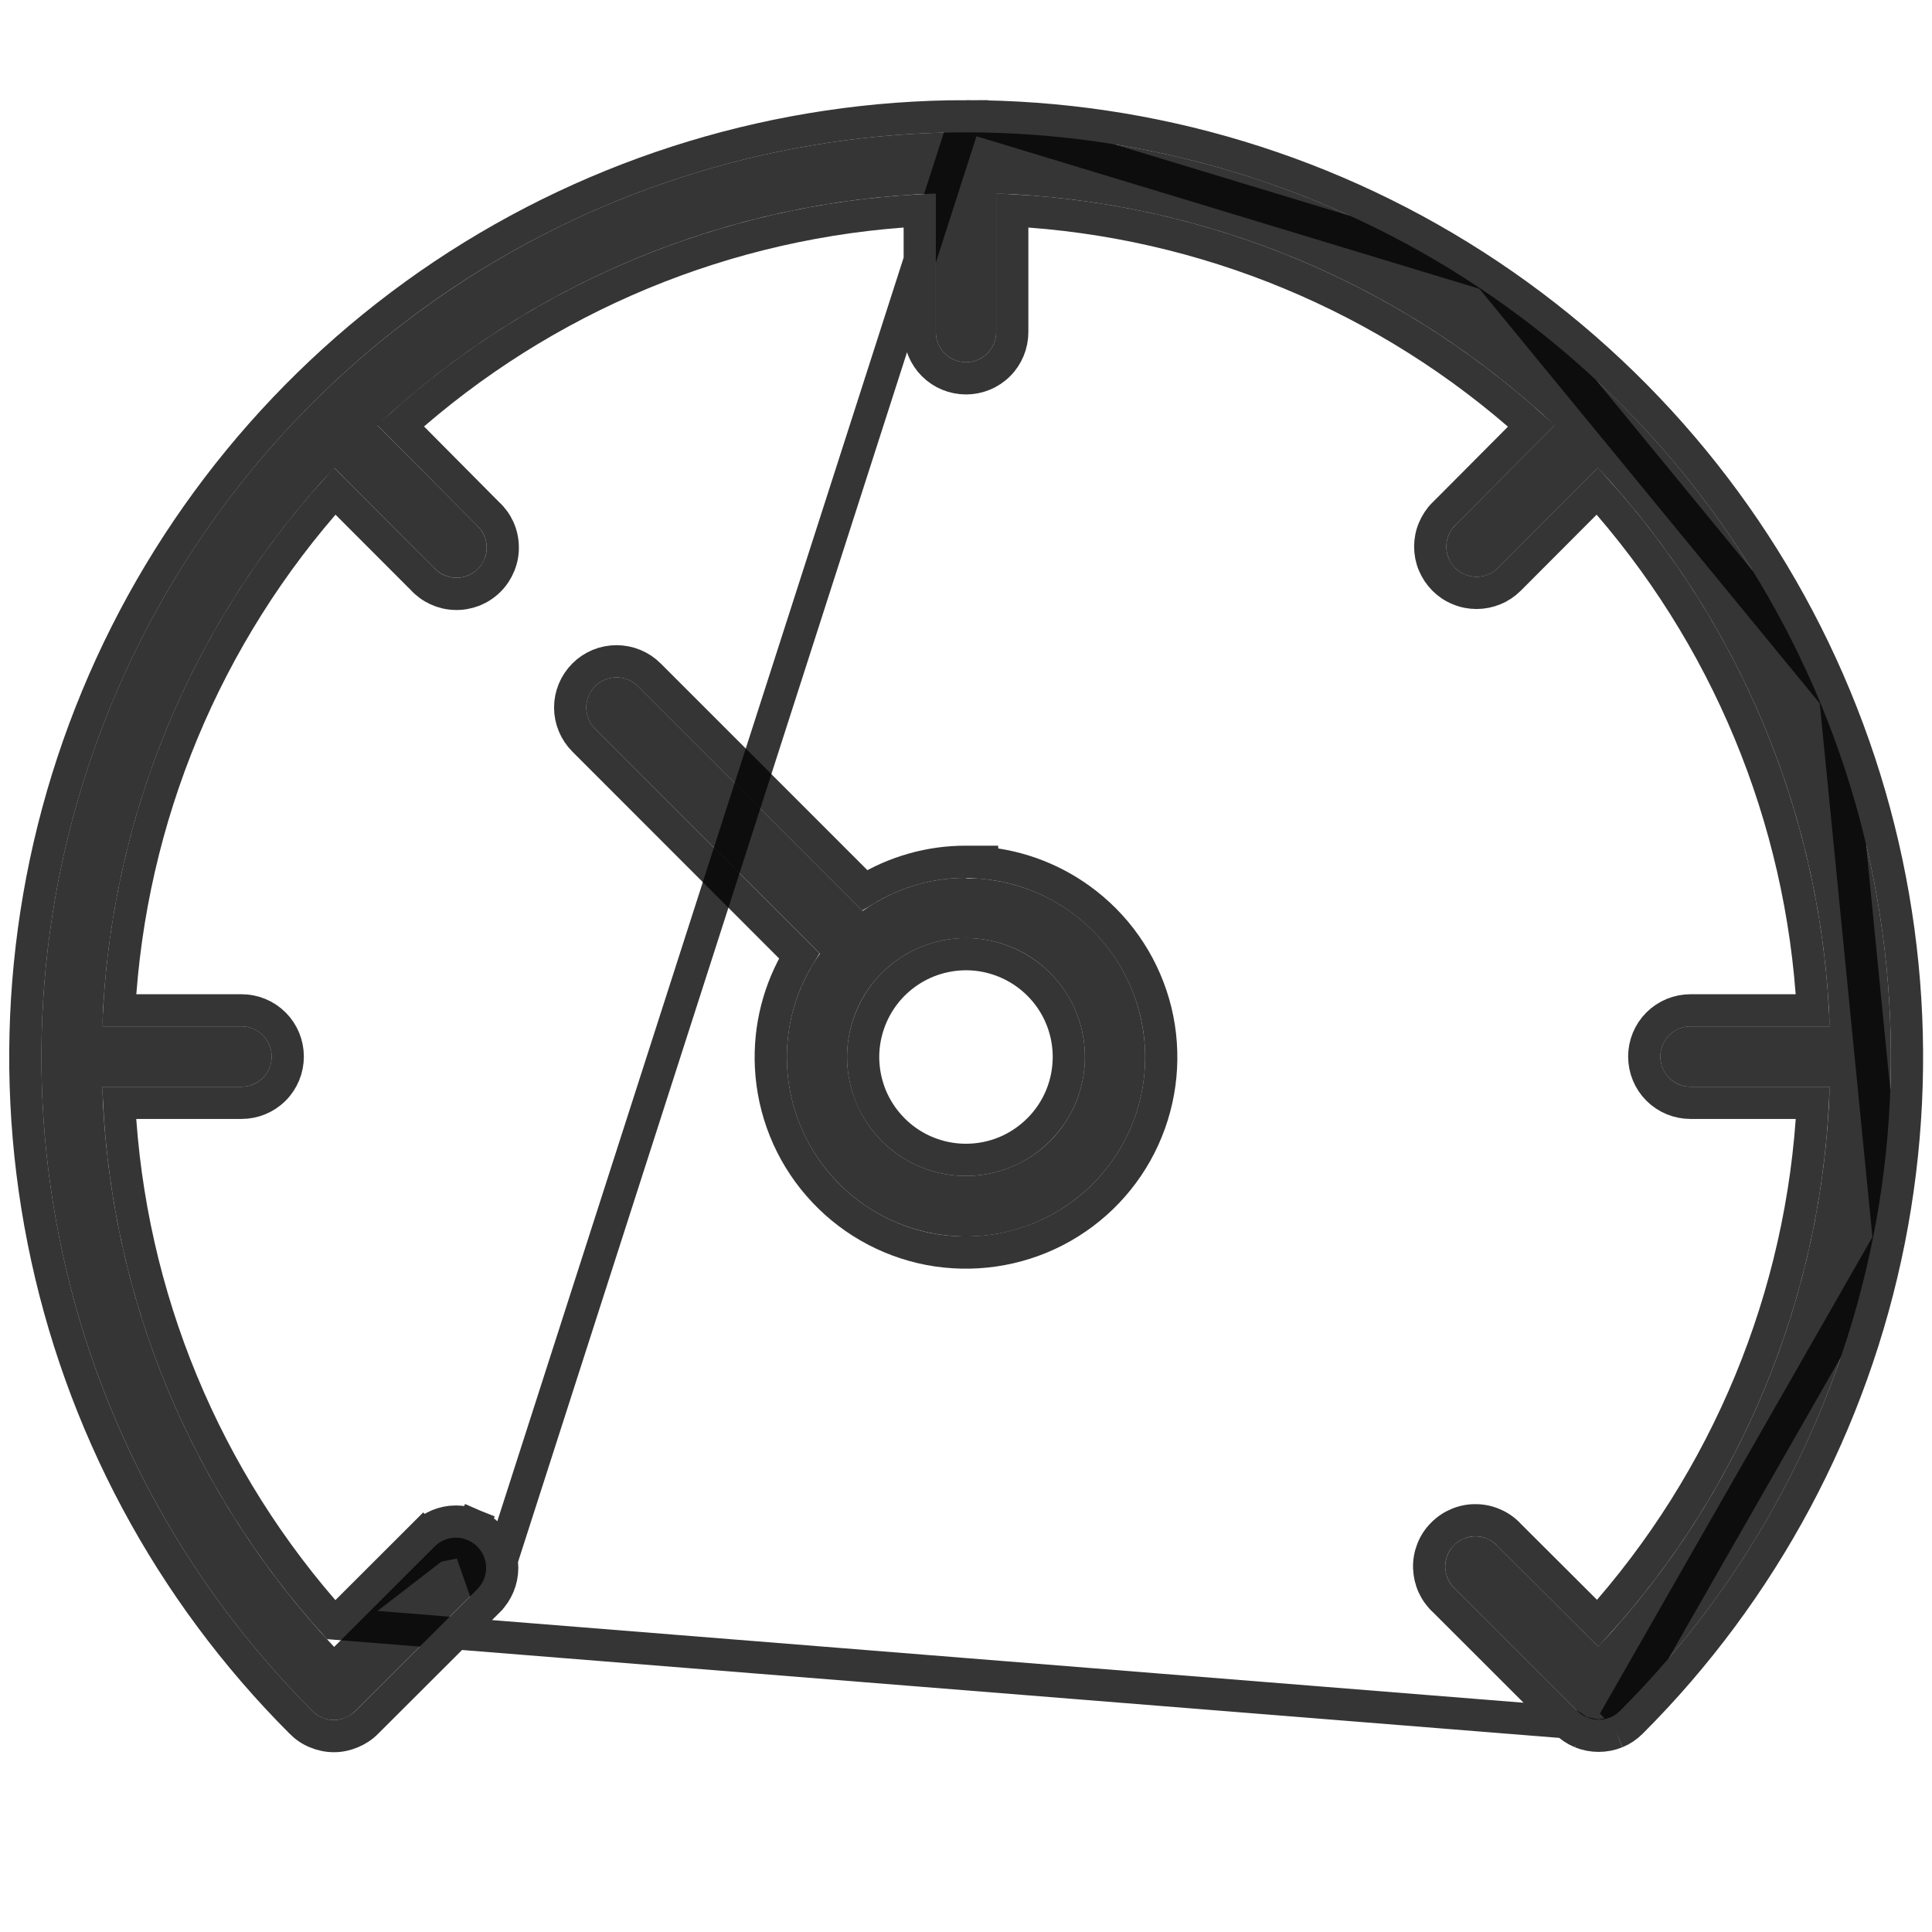
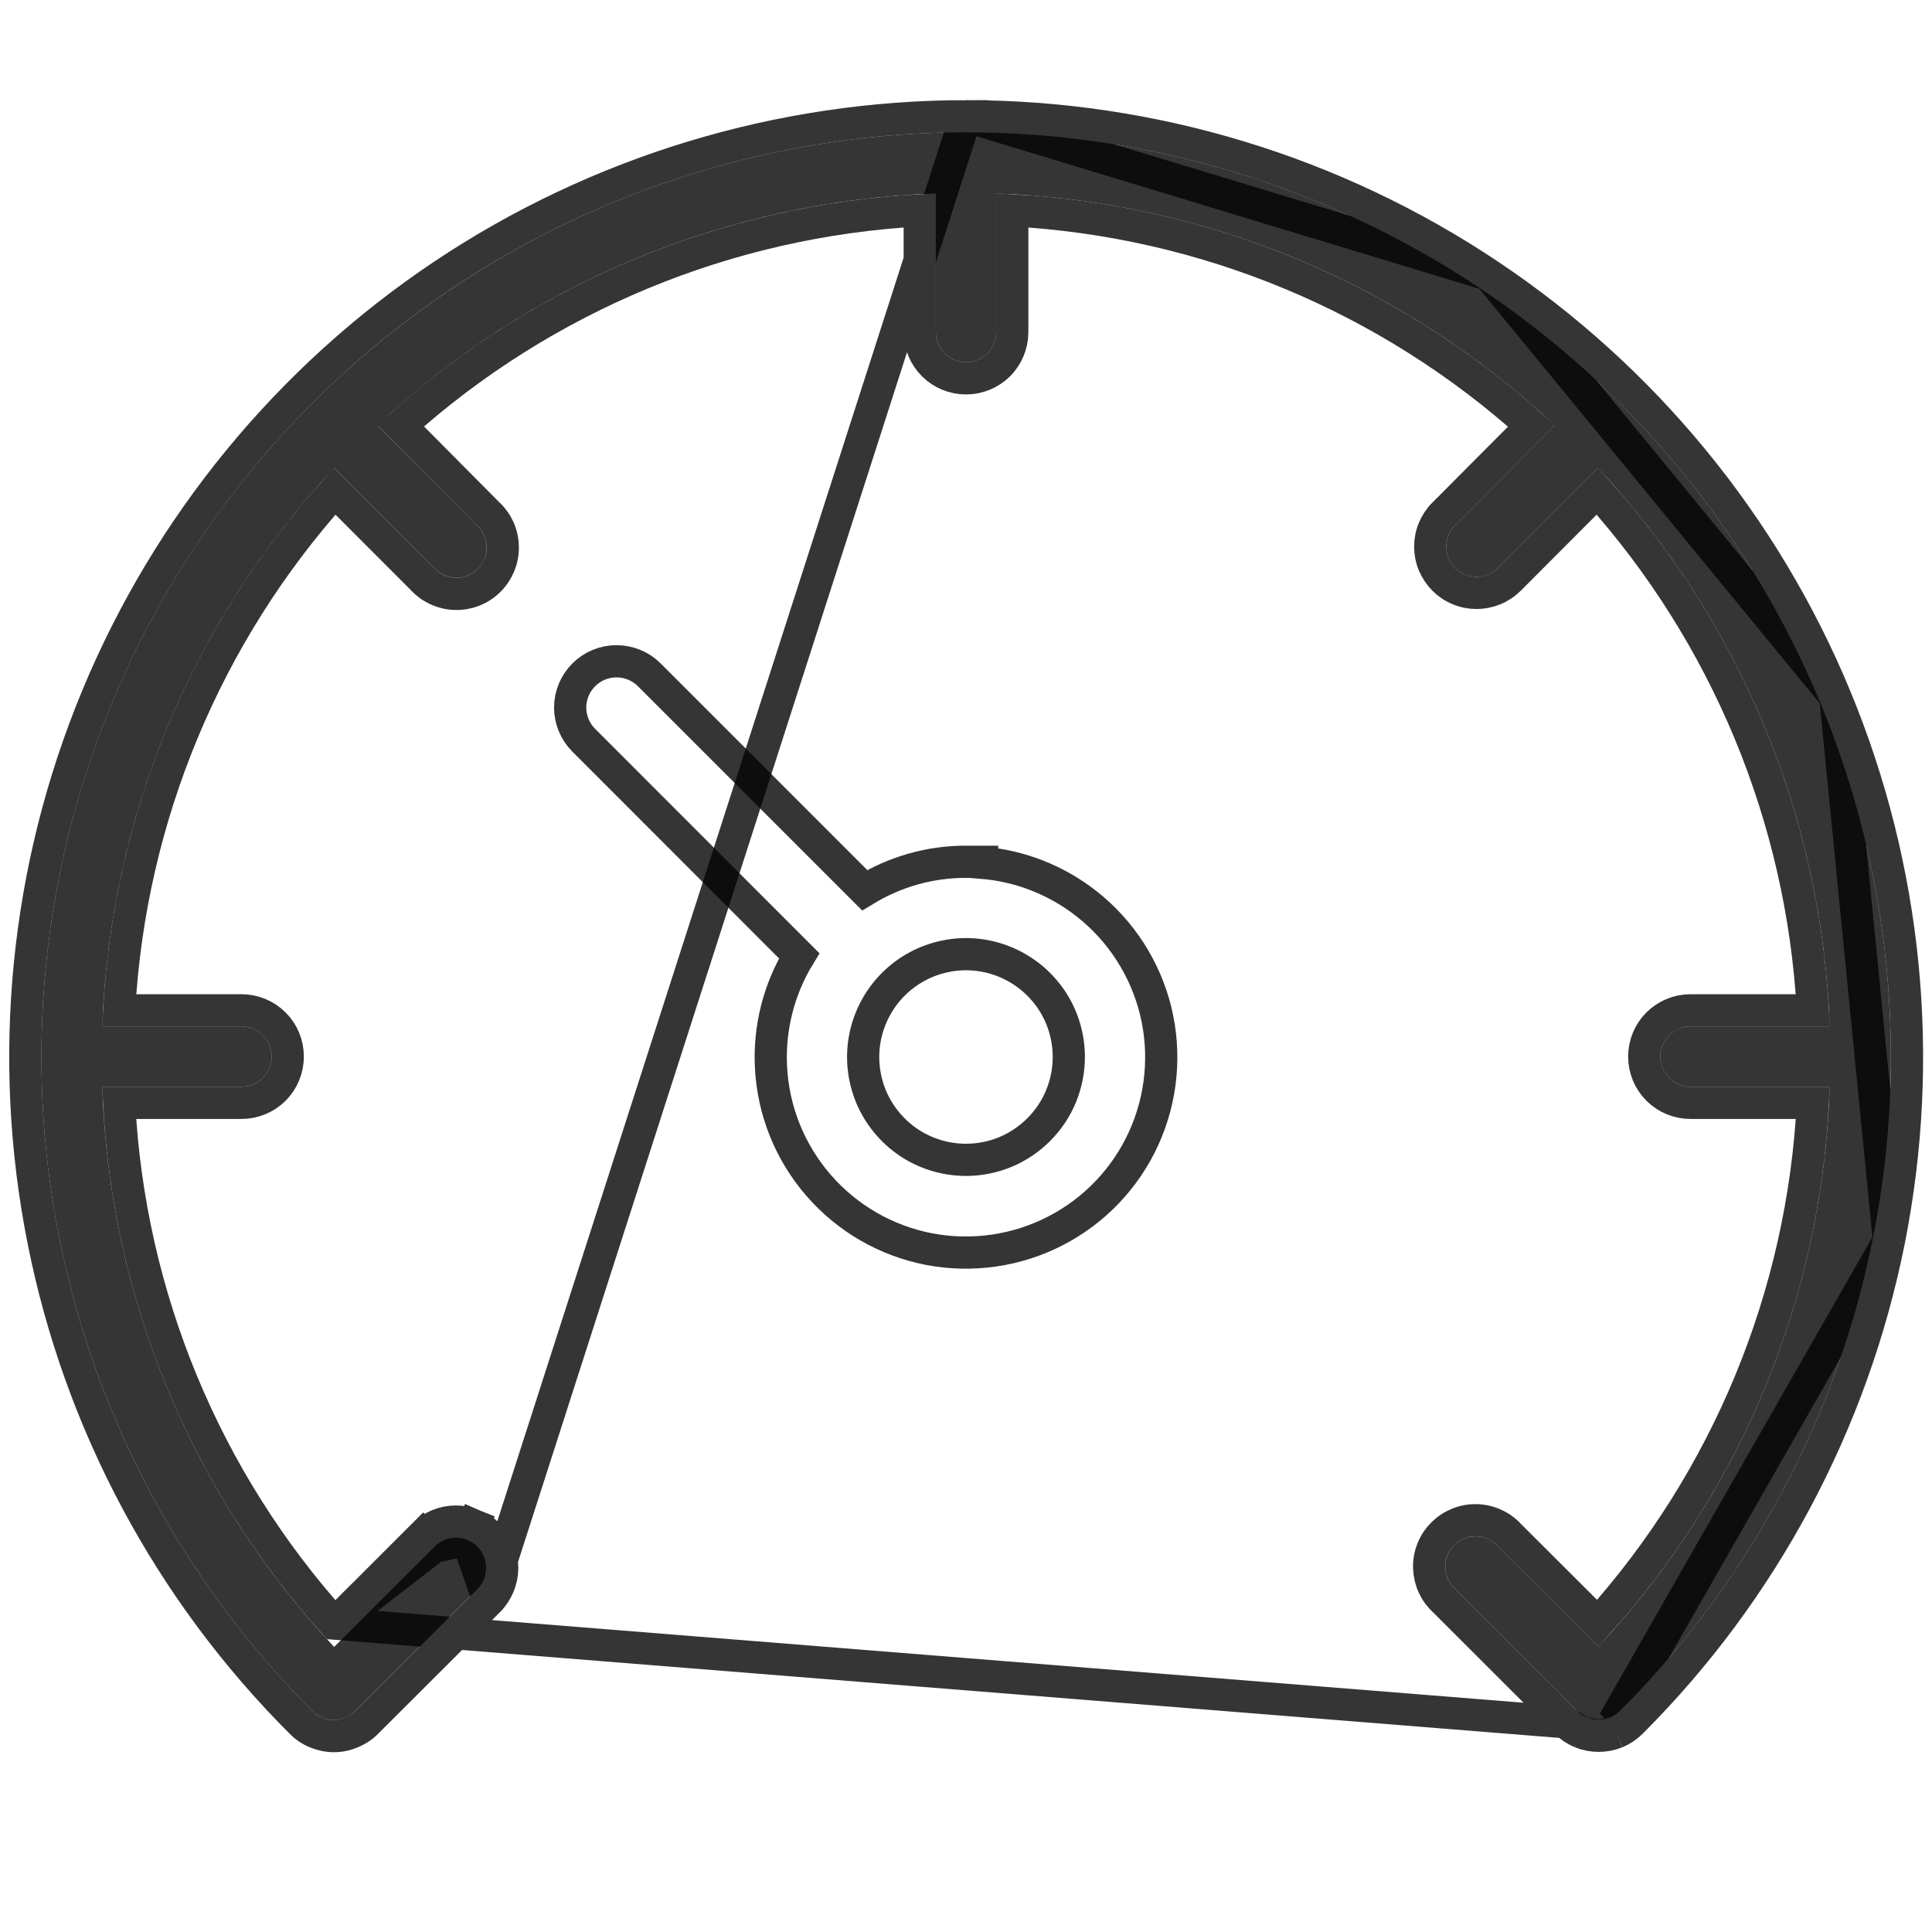
<svg xmlns="http://www.w3.org/2000/svg" width="18" height="18" viewBox="0 0 18 18" fill="none">
  <path d="M9 1.233C7.296 1.234 5.63 1.739 4.214 2.686C2.797 3.633 1.693 4.978 1.041 6.553C0.389 8.127 0.219 9.86 0.552 11.531C0.885 13.202 1.706 14.737 2.911 15.941C2.937 15.968 2.968 15.989 3.002 16.003C3.037 16.017 3.074 16.025 3.111 16.025C3.148 16.025 3.185 16.017 3.219 16.003C3.253 15.989 3.284 15.968 3.31 15.941L4.447 14.806C4.473 14.78 4.493 14.749 4.508 14.715C4.522 14.681 4.529 14.645 4.529 14.607C4.529 14.571 4.522 14.534 4.508 14.5C4.493 14.466 4.473 14.435 4.447 14.409C4.42 14.382 4.389 14.362 4.355 14.348C4.321 14.333 4.285 14.326 4.248 14.326C4.211 14.326 4.174 14.333 4.14 14.348C4.106 14.362 4.075 14.382 4.049 14.409L3.113 15.344C1.782 13.925 1.015 12.069 0.953 10.125H2.25C2.325 10.125 2.396 10.095 2.449 10.043C2.502 9.99 2.531 9.918 2.531 9.844C2.531 9.769 2.502 9.698 2.449 9.645C2.396 9.592 2.325 9.563 2.25 9.563H0.953C1.022 7.624 1.79 5.776 3.115 4.359L4.044 5.29C4.07 5.319 4.101 5.341 4.136 5.357C4.17 5.373 4.208 5.382 4.246 5.383C4.284 5.384 4.322 5.377 4.357 5.363C4.393 5.349 4.425 5.328 4.452 5.301C4.479 5.274 4.5 5.242 4.514 5.207C4.528 5.171 4.535 5.134 4.534 5.096C4.533 5.057 4.525 5.02 4.509 4.985C4.493 4.951 4.471 4.92 4.442 4.894L3.516 3.962C4.932 2.636 6.78 1.869 8.719 1.803V3.094C8.719 3.168 8.748 3.24 8.801 3.293C8.854 3.345 8.925 3.375 9 3.375C9.075 3.375 9.146 3.345 9.199 3.293C9.252 3.24 9.281 3.168 9.281 3.094V1.803C11.22 1.87 13.069 2.637 14.484 3.963L13.558 4.894C13.531 4.92 13.511 4.951 13.497 4.985C13.482 5.019 13.475 5.056 13.475 5.093C13.475 5.13 13.482 5.166 13.497 5.201C13.511 5.235 13.531 5.266 13.558 5.292C13.584 5.318 13.615 5.339 13.649 5.353C13.683 5.367 13.72 5.374 13.757 5.374C13.794 5.374 13.83 5.367 13.864 5.353C13.899 5.339 13.93 5.318 13.956 5.292L14.887 4.359C16.211 5.776 16.979 7.624 17.047 9.563H15.75C15.675 9.563 15.604 9.592 15.551 9.645C15.498 9.698 15.469 9.769 15.469 9.844C15.469 9.918 15.498 9.99 15.551 10.043C15.604 10.095 15.675 10.125 15.75 10.125H17.047C16.985 12.068 16.219 13.922 14.891 15.341L13.954 14.406C13.929 14.378 13.898 14.355 13.863 14.339C13.828 14.323 13.791 14.315 13.753 14.314C13.714 14.313 13.677 14.32 13.641 14.334C13.606 14.348 13.574 14.37 13.547 14.396C13.52 14.423 13.499 14.456 13.485 14.491C13.471 14.526 13.464 14.564 13.465 14.602C13.466 14.64 13.475 14.678 13.491 14.713C13.507 14.747 13.529 14.778 13.558 14.804L14.695 15.94C14.721 15.966 14.752 15.987 14.787 16.001C14.821 16.015 14.857 16.022 14.894 16.022C14.931 16.022 14.968 16.015 15.002 16.001C15.036 15.987 15.067 15.966 15.093 15.94C16.298 14.735 17.119 13.2 17.451 11.529C17.784 9.857 17.613 8.125 16.961 6.551C16.308 4.976 15.204 3.631 13.787 2.684C12.37 1.738 10.704 1.233 9 1.233Z" fill="#030304" fill-opacity="0.8" />
  <path d="M4.553 14.913L4.553 14.913L3.417 16.047C3.417 16.047 3.417 16.047 3.417 16.047C3.377 16.088 3.329 16.119 3.276 16.141C3.224 16.163 3.168 16.175 3.111 16.175C3.054 16.175 2.997 16.163 2.945 16.141C2.892 16.12 2.845 16.088 2.805 16.047C1.579 14.822 0.743 13.26 0.405 11.56C0.066 9.86 0.239 8.097 0.903 6.495C1.566 4.894 2.689 3.525 4.13 2.561C5.572 1.598 7.266 1.084 9 1.083L4.553 14.913ZM4.553 14.913C4.593 14.873 4.624 14.825 4.646 14.773C4.668 14.72 4.679 14.664 4.679 14.607C4.679 14.551 4.668 14.495 4.646 14.442C4.624 14.39 4.593 14.342 4.553 14.303C4.513 14.262 4.465 14.231 4.413 14.209L4.355 14.348M4.553 14.913L4.355 14.348M4.355 14.348L4.413 14.209C4.36 14.187 4.304 14.176 4.248 14.176C4.191 14.176 4.135 14.187 4.082 14.209C4.03 14.231 3.983 14.262 3.943 14.303L4.049 14.409M4.355 14.348L4.049 14.409M4.049 14.409L3.943 14.303L3.118 15.127M4.049 14.409L3.118 15.127M3.118 15.127C1.911 13.789 1.202 12.075 1.11 10.275H2.25C2.364 10.275 2.474 10.23 2.555 10.149C2.636 10.068 2.681 9.958 2.681 9.844C2.681 9.729 2.636 9.62 2.555 9.539C2.474 9.458 2.364 9.413 2.25 9.413H1.11C1.209 7.619 1.918 5.912 3.119 4.576L3.936 5.394C3.974 5.436 4.021 5.47 4.073 5.494C4.126 5.518 4.183 5.532 4.242 5.533C4.3 5.535 4.358 5.524 4.413 5.503C4.467 5.481 4.516 5.449 4.558 5.407C4.599 5.366 4.631 5.317 4.653 5.263C4.675 5.209 4.686 5.151 4.684 5.092C4.683 5.034 4.67 4.976 4.646 4.923C4.622 4.871 4.588 4.824 4.546 4.786L3.732 3.966C5.068 2.765 6.775 2.057 8.569 1.96V3.094C8.569 3.208 8.614 3.318 8.695 3.399C8.776 3.48 8.886 3.525 9 3.525C9.114 3.525 9.224 3.48 9.305 3.399C9.386 3.318 9.431 3.208 9.431 3.094V1.96C11.225 2.057 12.932 2.766 14.268 3.968L13.452 4.788C13.451 4.788 13.451 4.788 13.451 4.788C13.451 4.788 13.451 4.788 13.451 4.788C13.411 4.828 13.38 4.876 13.358 4.928C13.336 4.98 13.325 5.036 13.325 5.093C13.325 5.149 13.336 5.206 13.358 5.258C13.38 5.31 13.412 5.358 13.452 5.398C13.492 5.438 13.539 5.47 13.592 5.491C13.644 5.513 13.7 5.524 13.757 5.524C13.813 5.524 13.869 5.513 13.922 5.491C13.974 5.47 14.022 5.438 14.062 5.398L14.062 5.398L14.882 4.576C16.083 5.912 16.791 7.619 16.89 9.413H15.75C15.636 9.413 15.526 9.458 15.445 9.539C15.364 9.62 15.319 9.729 15.319 9.844C15.319 9.958 15.364 10.068 15.445 10.149C15.526 10.23 15.636 10.275 15.75 10.275H16.89C16.798 12.073 16.09 13.786 14.886 15.124L14.062 14.302C14.024 14.26 13.977 14.226 13.925 14.203C13.872 14.178 13.814 14.165 13.756 14.164C13.698 14.162 13.639 14.173 13.585 14.195C13.531 14.217 13.482 14.249 13.441 14.291C13.399 14.332 13.367 14.381 13.345 14.436C13.324 14.49 13.313 14.548 13.315 14.606C13.317 14.665 13.33 14.722 13.354 14.775C13.378 14.827 13.412 14.874 13.454 14.912L14.589 16.046L3.118 15.127ZM14.729 16.14C14.677 16.118 14.629 16.086 14.589 16.046L14.729 16.14ZM14.729 16.14C14.781 16.161 14.838 16.172 14.894 16.172M14.729 16.14L14.894 16.172M14.894 16.172C14.951 16.172 15.007 16.161 15.059 16.14M14.894 16.172L15.059 16.14M15.059 16.14C15.112 16.118 15.159 16.086 15.199 16.046M15.059 16.14L15.199 16.046M15.199 16.046C16.425 14.82 17.26 13.258 17.599 11.558M15.199 16.046C15.199 16.046 15.199 16.046 15.199 16.046L15.093 15.94L17.599 11.558M17.599 11.558C17.937 9.857 17.763 8.095 17.099 6.493M17.599 11.558L17.099 6.493M17.099 6.493C16.436 4.892 15.312 3.523 13.87 2.56M17.099 6.493L13.87 2.56M13.87 2.56C12.429 1.597 10.734 1.083 9 1.083L13.87 2.56Z" stroke="#030304" stroke-opacity="0.8" stroke-width="0.3" />
-   <path d="M9 8.179C8.655 8.178 8.318 8.286 8.037 8.487L5.943 6.393C5.89 6.34 5.818 6.311 5.744 6.311C5.669 6.311 5.598 6.34 5.545 6.393C5.492 6.446 5.462 6.517 5.462 6.592C5.462 6.667 5.492 6.738 5.545 6.791L7.639 8.885C7.422 9.19 7.314 9.559 7.333 9.933C7.351 10.306 7.494 10.663 7.74 10.945C7.985 11.228 8.318 11.42 8.686 11.49C9.053 11.561 9.434 11.506 9.766 11.334C10.098 11.162 10.364 10.884 10.519 10.543C10.674 10.203 10.71 9.82 10.622 9.457C10.534 9.093 10.326 8.77 10.032 8.539C9.737 8.307 9.374 8.182 9 8.182V8.179ZM9 10.956C8.781 10.956 8.567 10.891 8.385 10.77C8.203 10.648 8.061 10.475 7.977 10.273C7.893 10.071 7.87 9.848 7.913 9.633C7.955 9.419 8.06 9.221 8.215 9.066C8.369 8.911 8.567 8.805 8.781 8.762C8.996 8.719 9.219 8.74 9.421 8.823C9.624 8.906 9.797 9.048 9.919 9.229C10.042 9.411 10.107 9.625 10.108 9.844C10.108 9.99 10.08 10.134 10.025 10.269C9.969 10.404 9.888 10.527 9.785 10.63C9.682 10.733 9.559 10.815 9.425 10.871C9.29 10.927 9.146 10.956 9 10.956Z" fill="#030304" fill-opacity="0.8" />
  <path d="M9.15 8.038V8.029L9 8.029C8.666 8.028 8.34 8.121 8.056 8.294L6.049 6.287C5.968 6.206 5.858 6.161 5.744 6.161C5.629 6.161 5.52 6.206 5.439 6.287C5.358 6.368 5.312 6.478 5.312 6.592C5.312 6.706 5.358 6.816 5.439 6.897L7.446 8.905C7.257 9.215 7.165 9.575 7.183 9.94C7.203 10.347 7.359 10.736 7.627 11.044C7.894 11.352 8.257 11.561 8.657 11.638C9.058 11.714 9.473 11.654 9.835 11.467C10.197 11.28 10.486 10.977 10.655 10.606C10.824 10.235 10.864 9.818 10.768 9.421C10.671 9.025 10.445 8.673 10.124 8.421C9.843 8.2 9.504 8.067 9.15 8.038ZM9 10.806C8.811 10.806 8.625 10.75 8.468 10.645C8.311 10.54 8.188 10.39 8.115 10.216C8.043 10.041 8.023 9.848 8.06 9.663C8.097 9.477 8.188 9.306 8.321 9.172C8.455 9.038 8.625 8.946 8.811 8.909C8.996 8.871 9.189 8.89 9.364 8.962C9.539 9.034 9.689 9.156 9.795 9.313C9.901 9.47 9.957 9.655 9.958 9.844C9.958 9.971 9.934 10.095 9.886 10.212C9.838 10.329 9.767 10.435 9.678 10.524C9.589 10.613 9.484 10.684 9.367 10.733C9.251 10.781 9.126 10.806 9 10.806Z" stroke="#030304" stroke-opacity="0.8" stroke-width="0.3" />
</svg>